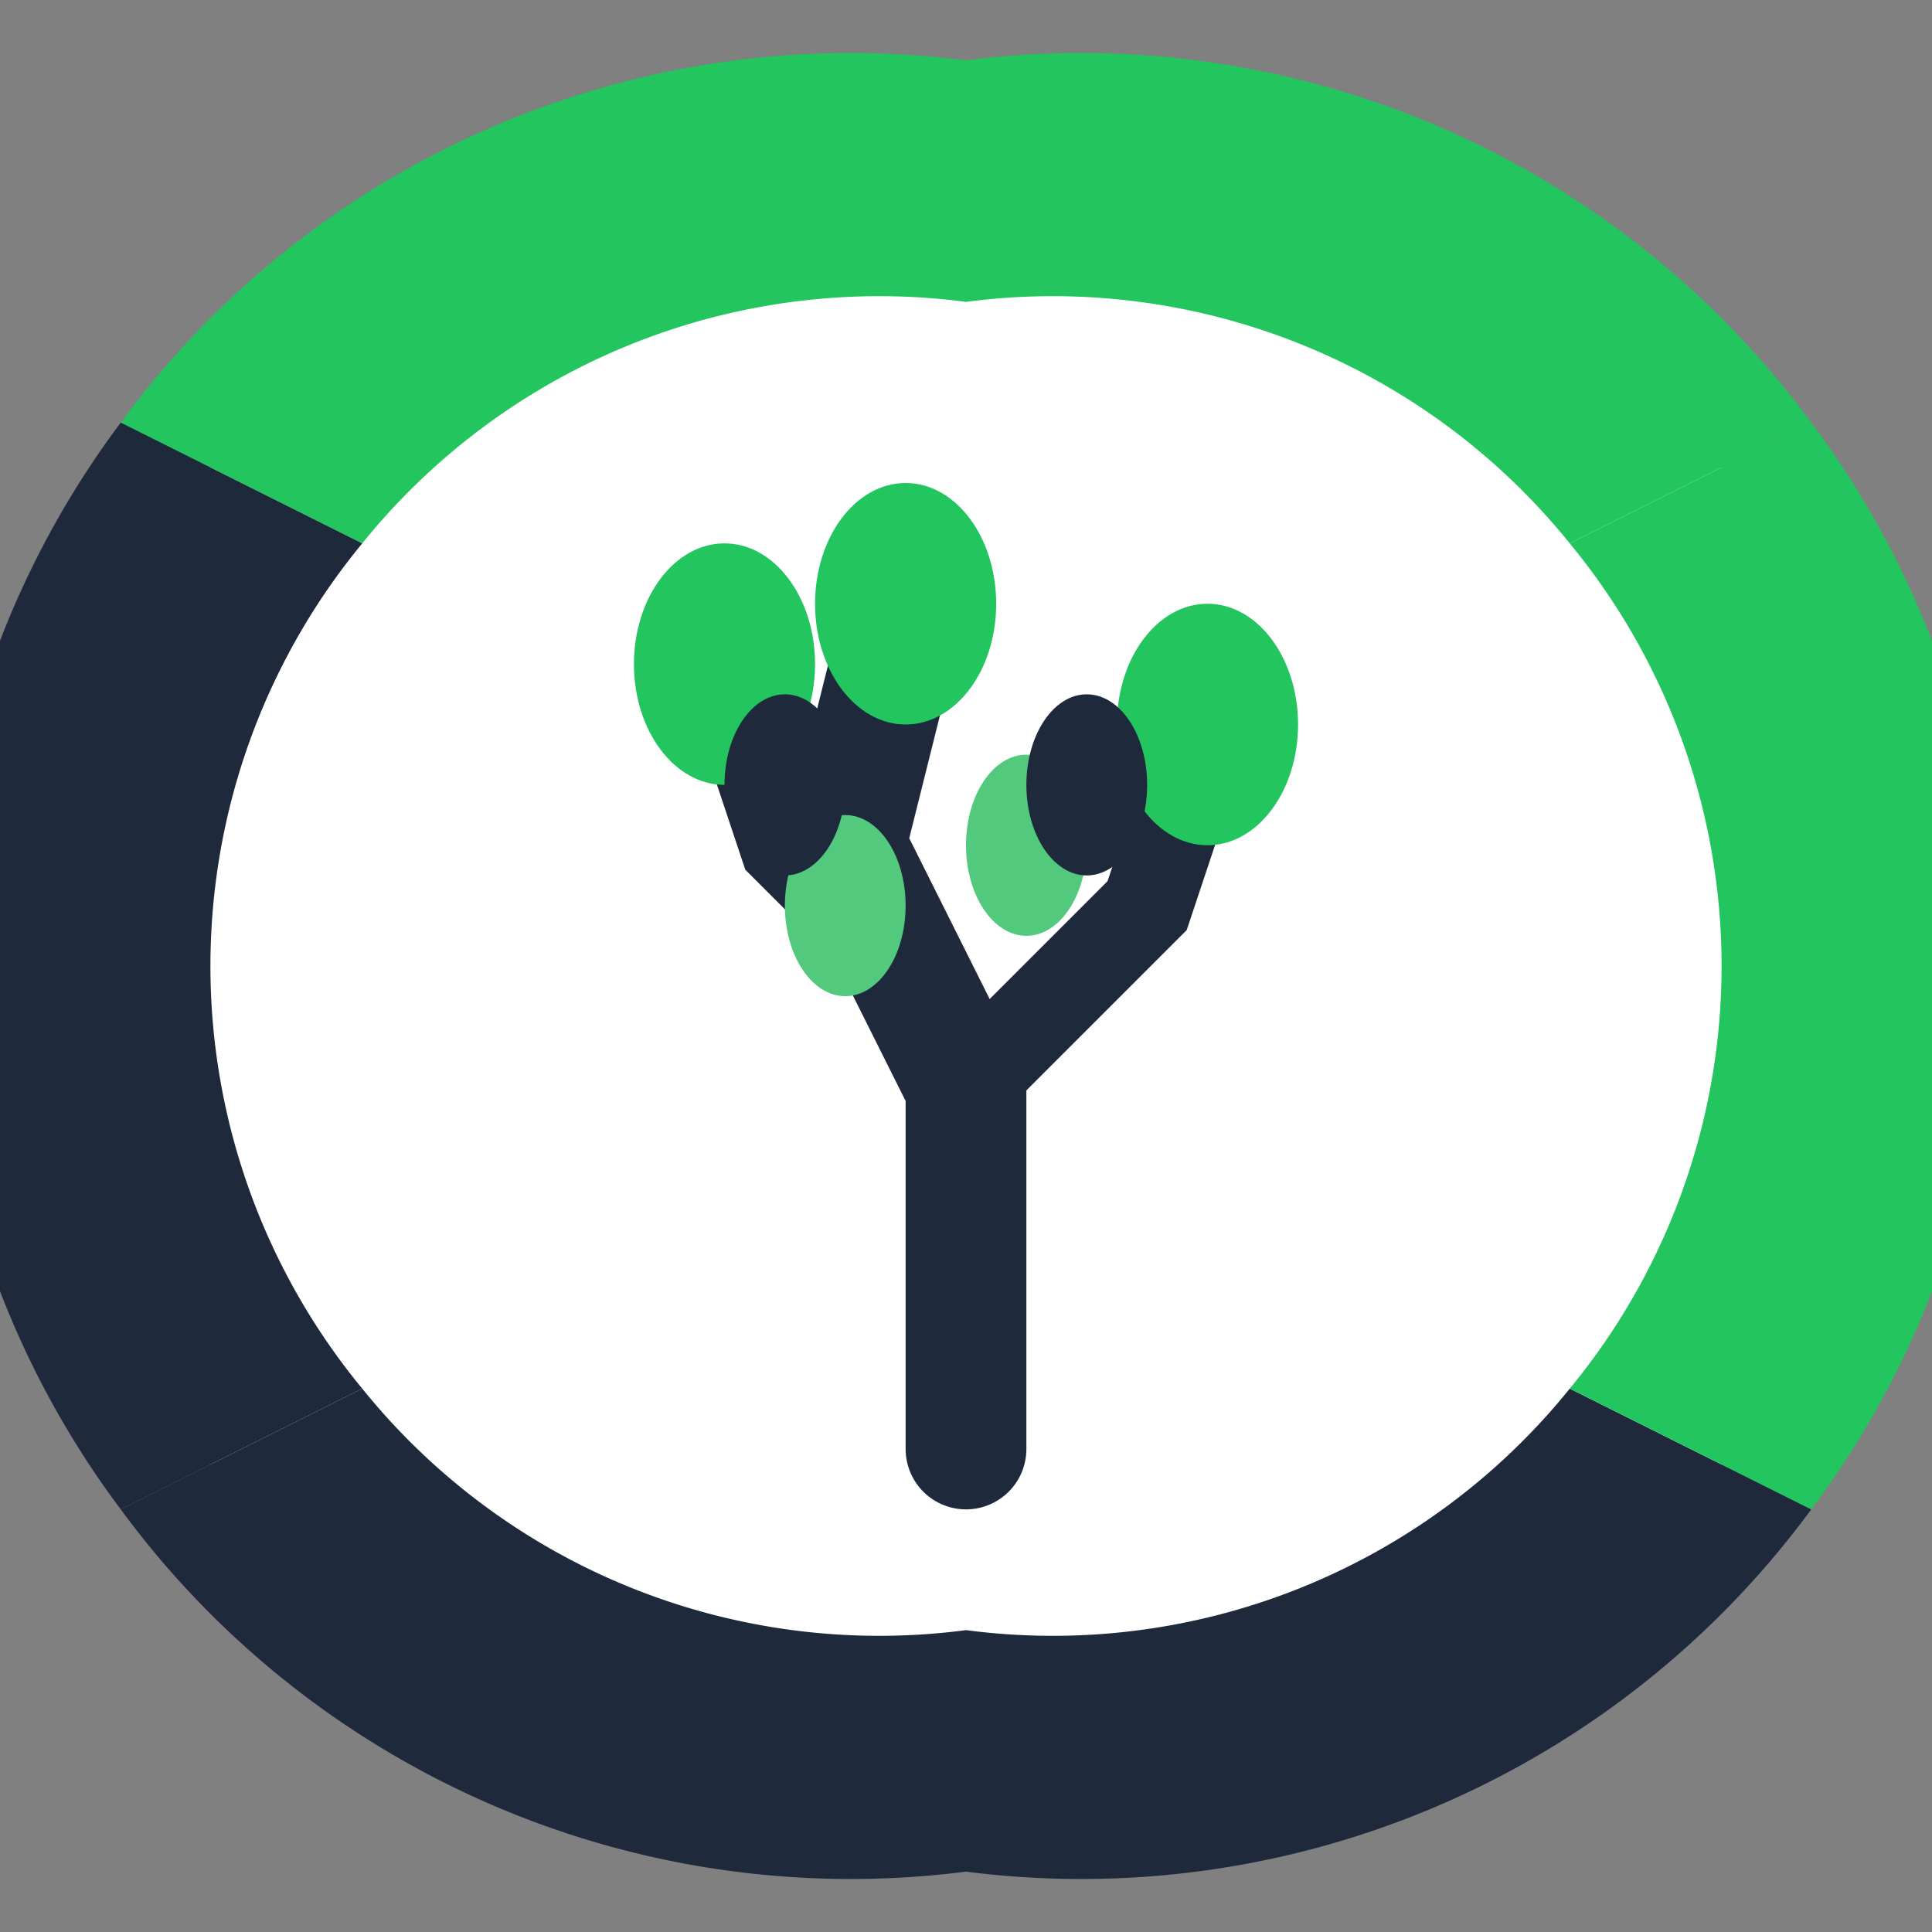
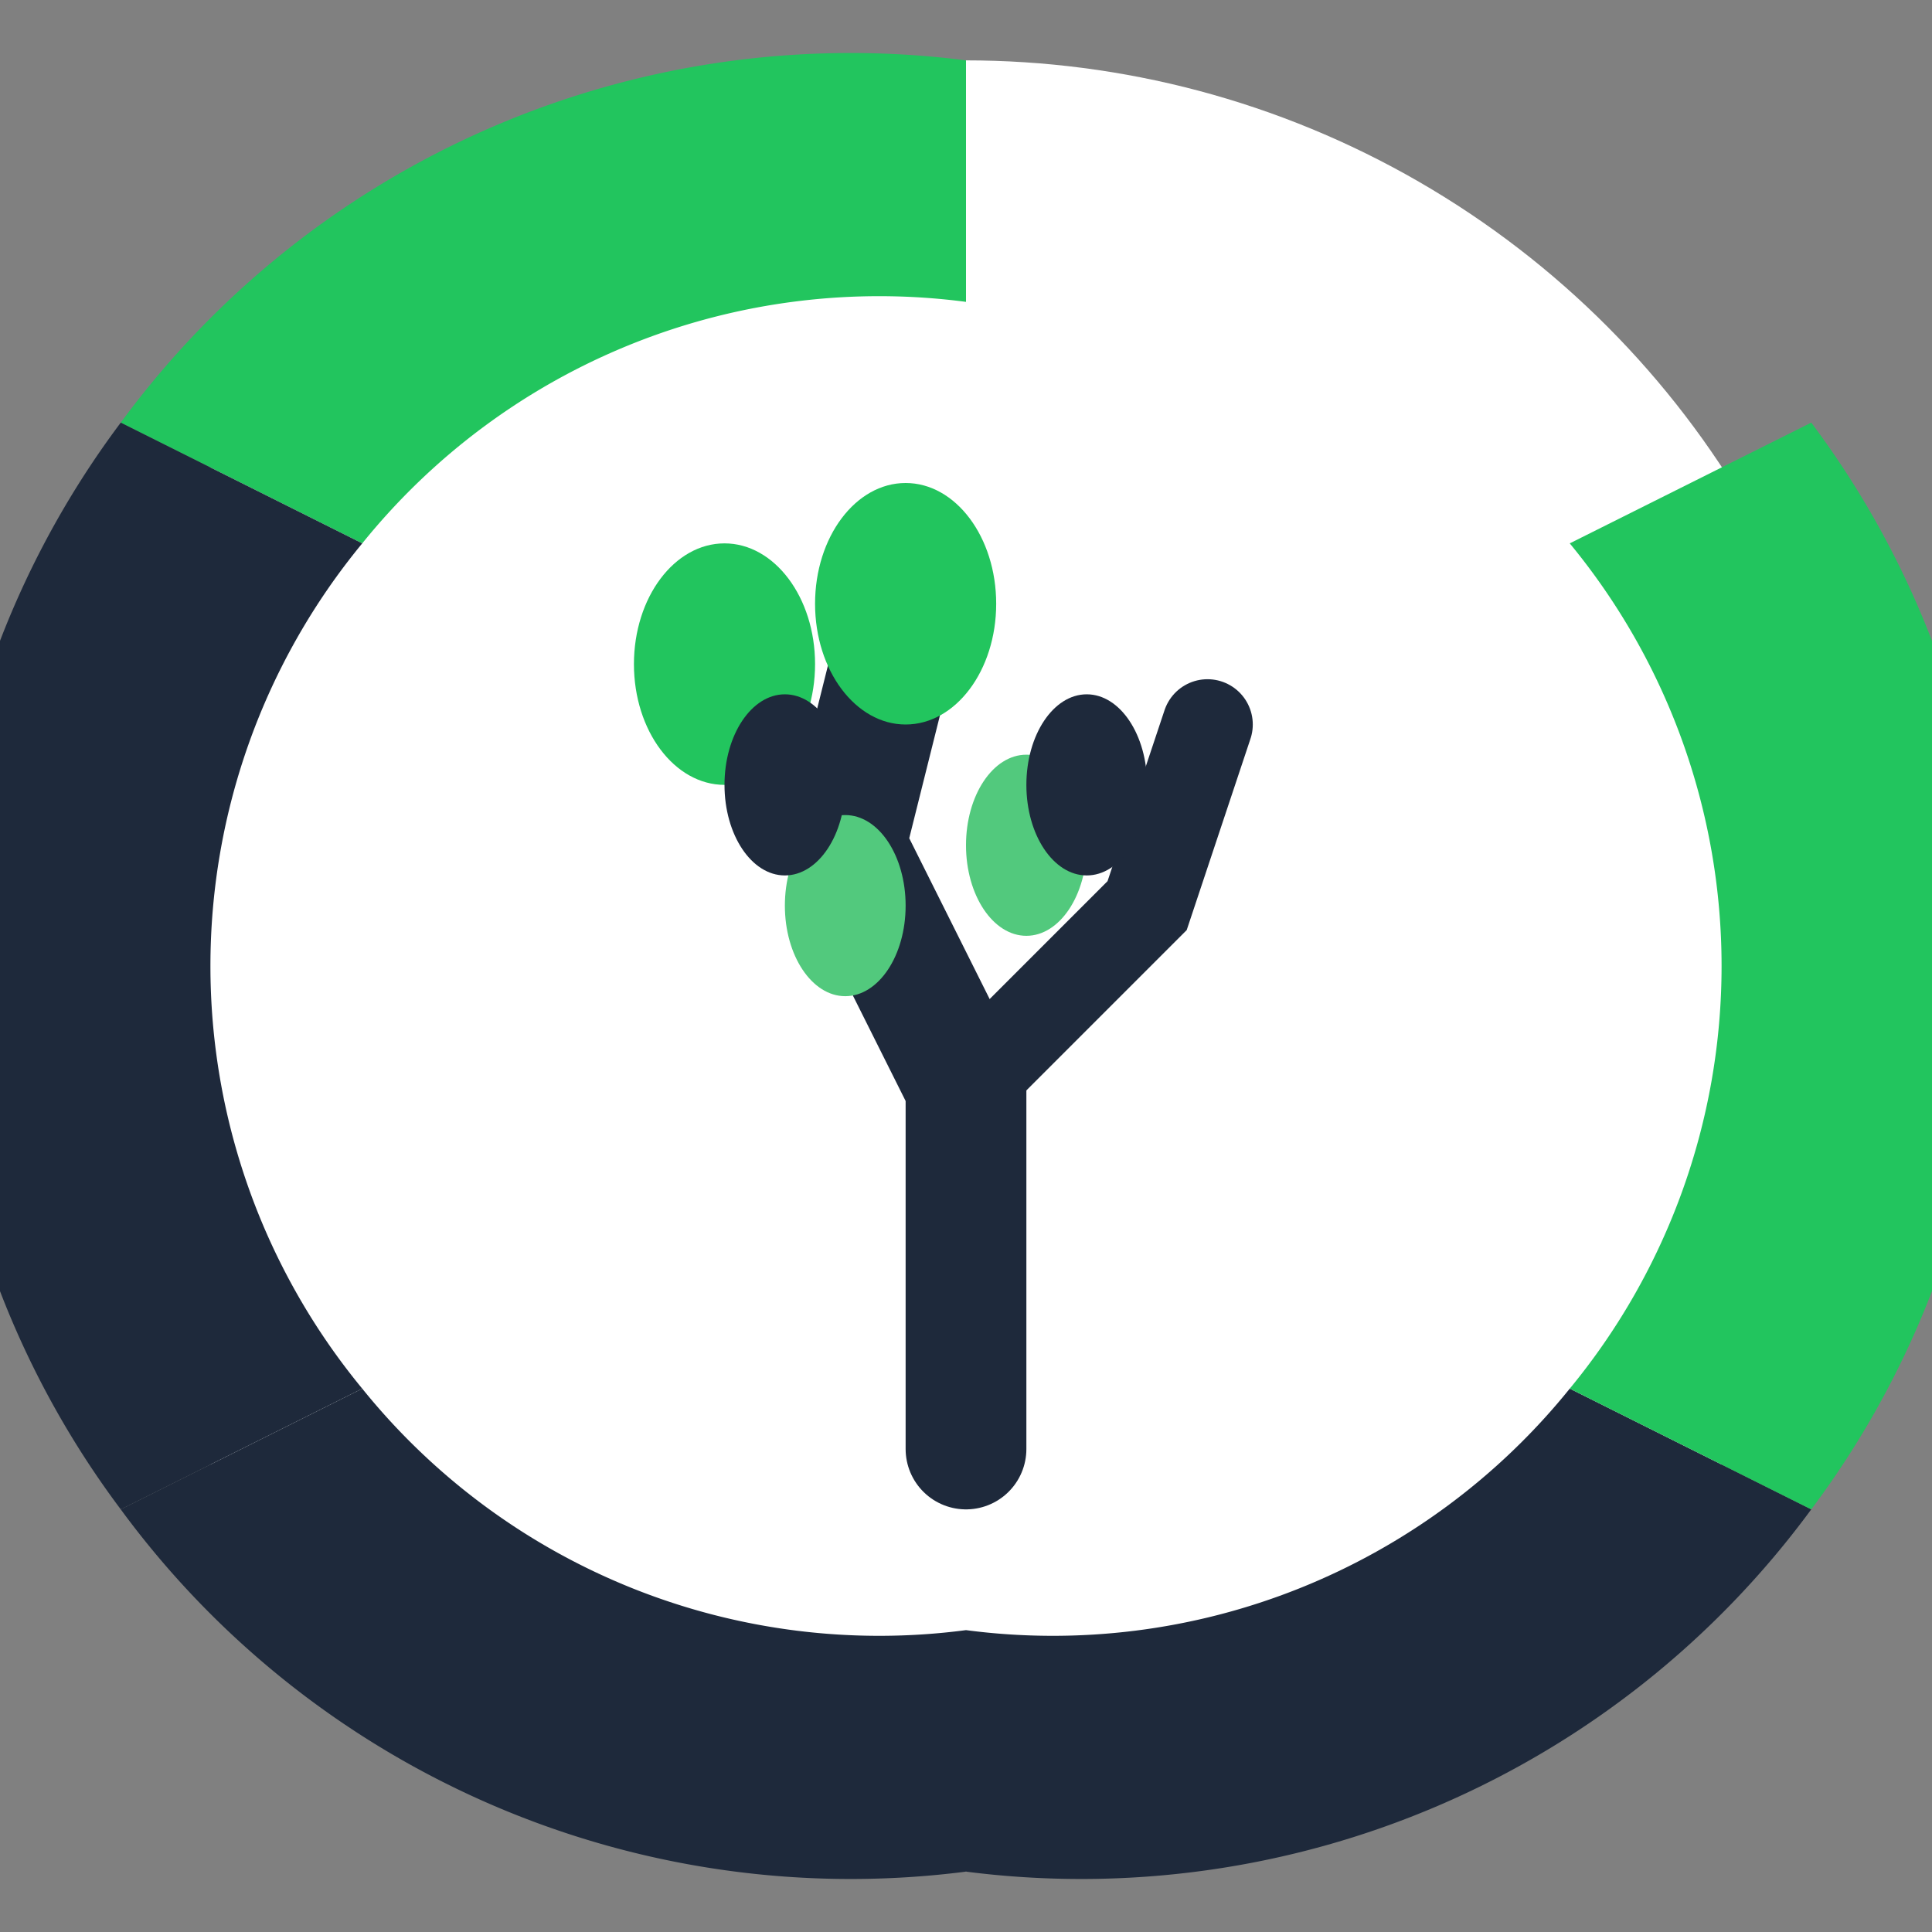
<svg xmlns="http://www.w3.org/2000/svg" width="32" height="32" viewBox="0 0 32 32" fill="none">
  <rect x="0" y="0" width="32" height="32" fill="#808080" stroke="none" />
  <circle cx="16" cy="16" r="15" fill="white" />
-   <path d="M 16 1 A 15 15 0 0 1 30 7 L 26 9 A 11 11 0 0 0 16 5 Z" fill="#22c55e" />
  <path d="M 30 25 A 15 15 0 0 1 16 31 A 15 15 0 0 1 2 25 L 6 23 A 11 11 0 0 0 16 27 A 11 11 0 0 0 26 23 Z" fill="#1e293b" />
  <path d="M 2 7 A 15 15 0 0 1 16 1 L 16 5 A 11 11 0 0 0 6 9 Z" fill="#22c55e" />
  <path d="M 2 25 A 15 15 0 0 1 2 7 L 6 9 A 11 11 0 0 0 6 23 Z" fill="#1e293b" />
  <path d="M 30 7 A 15 15 0 0 1 30 25 L 26 23 A 11 11 0 0 0 26 9 Z" fill="#22c55e" />
  <g transform="translate(16, 16)">
    <path d="M 0 8 L 0 2 L -2 -2 L -1 -6" stroke="#1e293b" stroke-width="2" stroke-linecap="round" fill="none" />
    <path d="M 0 2 L 3 -1 L 4 -4" stroke="#1e293b" stroke-width="1.5" stroke-linecap="round" fill="none" />
-     <path d="M -1 0 L -3 -2 L -4 -5" stroke="#1e293b" stroke-width="1.5" stroke-linecap="round" fill="none" />
    <ellipse cx="-1" cy="-6" rx="1.5" ry="2" fill="#22c55e" />
-     <ellipse cx="4" cy="-4" rx="1.5" ry="2" fill="#22c55e" />
    <ellipse cx="-4" cy="-5" rx="1.5" ry="2" fill="#22c55e" />
    <ellipse cx="1" cy="-2" rx="1" ry="1.5" fill="#52c97d" />
    <ellipse cx="-2" cy="-1" rx="1" ry="1.5" fill="#52c97d" />
    <ellipse cx="2" cy="-3" rx="1" ry="1.5" fill="#1e293b" />
    <ellipse cx="-3" cy="-3" rx="1" ry="1.5" fill="#1e293b" />
  </g>
</svg>